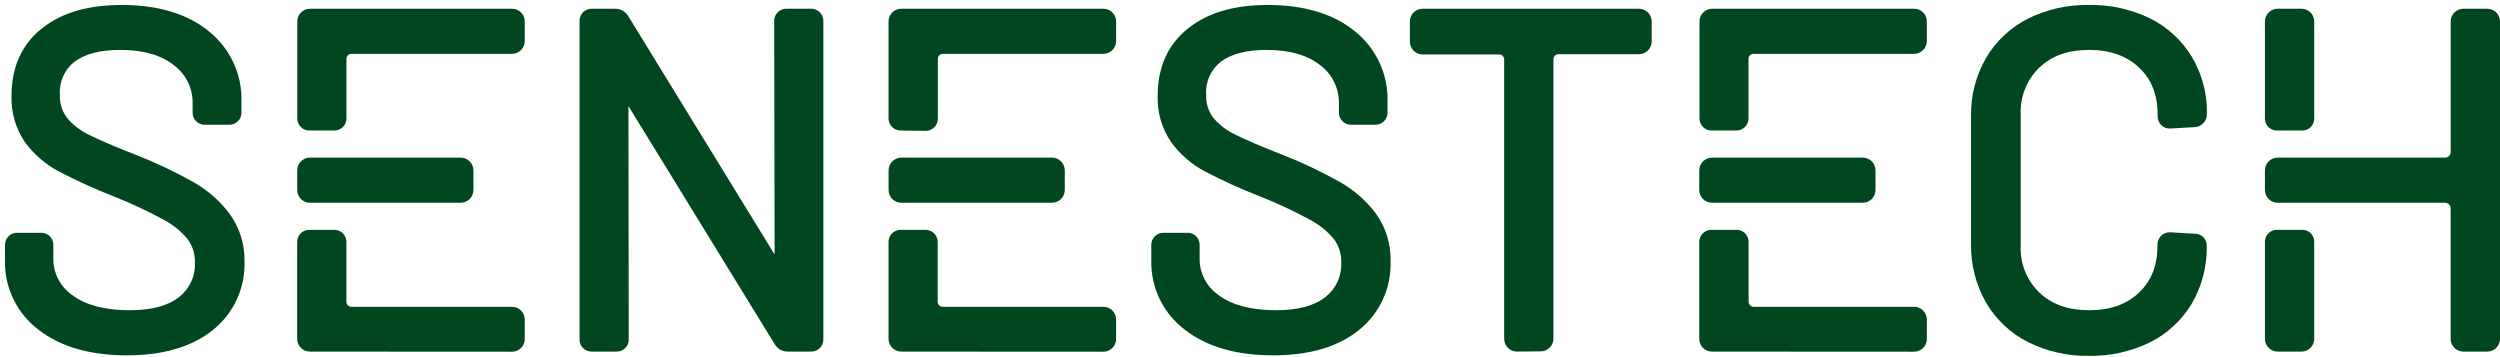
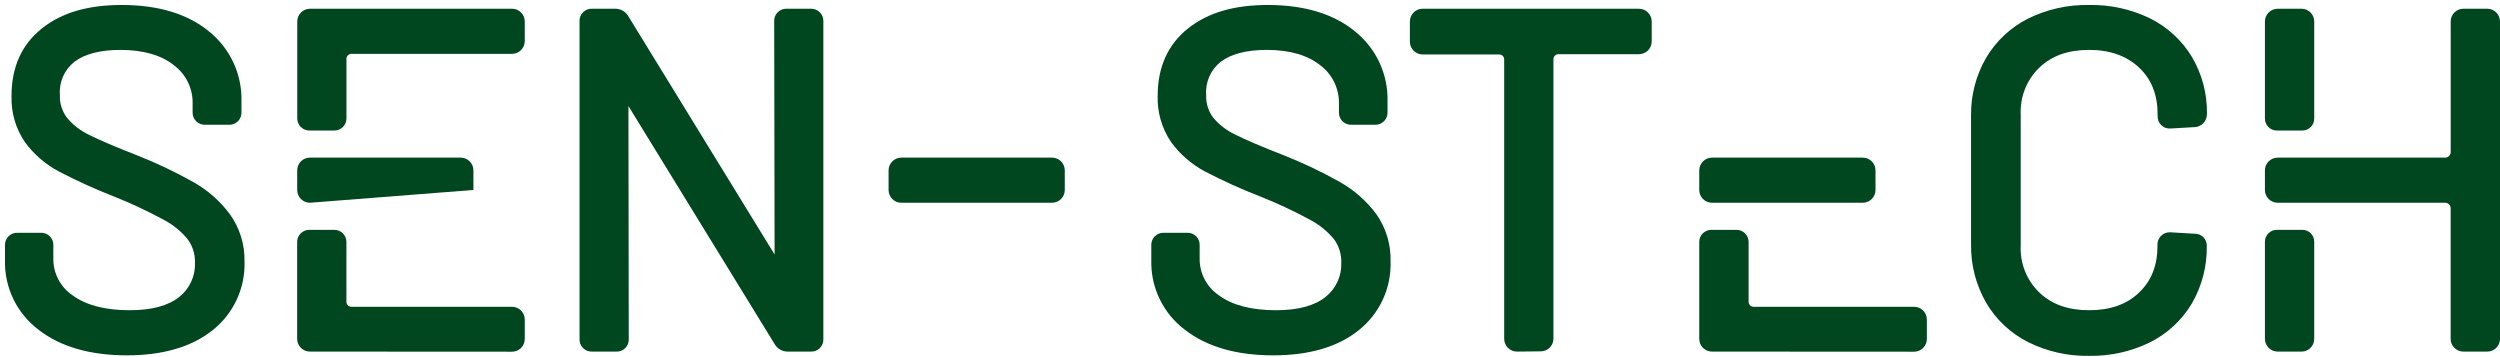
<svg xmlns="http://www.w3.org/2000/svg" width="154px" height="22px" viewBox="0 0 154 22" version="1.1">
  <title>Untitled 2</title>
  <g id="Page-1" stroke="none" stroke-width="1" fill="none" fill-rule="evenodd">
    <g id="senestech-logo" fill="#00461E" fill-rule="nonzero">
      <path d="M7.82,21.889 C5.551,21.889 3.722,21.36 2.382,20.318 C1.034,19.305 0.26,17.701 0.307,16.015 L0.307,15.123 C0.296,14.912 0.375,14.705 0.525,14.555 C0.675,14.405 0.883,14.327 1.094,14.34 L2.502,14.34 C2.714,14.327 2.92,14.405 3.07,14.555 C3.22,14.705 3.299,14.912 3.286,15.123 L3.286,15.901 C3.266,16.814 3.71,17.675 4.466,18.188 C5.293,18.803 6.48,19.11 7.992,19.11 C9.345,19.11 10.371,18.833 11.044,18.289 C11.683,17.783 12.042,17.002 12.01,16.187 C12.027,15.674 11.874,15.17 11.573,14.754 C11.166,14.253 10.661,13.84 10.088,13.54 C9.093,13 8.067,12.519 7.015,12.102 C5.861,11.651 4.732,11.138 3.633,10.565 C2.806,10.13 2.089,9.511 1.537,8.757 C0.964,7.916 0.674,6.913 0.71,5.896 C0.71,4.134 1.34,2.739 2.579,1.752 C3.818,0.765 5.444,0.307 7.503,0.307 C9.738,0.307 11.536,0.848 12.849,1.915 C14.173,2.965 14.924,4.578 14.874,6.268 L14.874,6.901 C14.886,7.113 14.807,7.319 14.657,7.469 C14.506,7.619 14.299,7.697 14.087,7.685 L12.652,7.685 C12.44,7.697 12.233,7.619 12.083,7.469 C11.933,7.319 11.853,7.113 11.865,6.901 L11.865,6.384 C11.887,5.468 11.468,4.596 10.74,4.039 C9.962,3.406 8.847,3.074 7.417,3.074 C6.188,3.074 5.222,3.32 4.586,3.805 C3.967,4.292 3.631,5.055 3.689,5.84 C3.665,6.343 3.816,6.838 4.116,7.242 C4.486,7.689 4.948,8.049 5.471,8.299 C6.114,8.622 7.128,9.059 8.49,9.587 C9.675,10.057 10.828,10.607 11.939,11.232 C12.807,11.724 13.563,12.392 14.158,13.193 C14.766,14.039 15.083,15.059 15.062,16.101 C15.116,17.747 14.386,19.321 13.095,20.343 C11.807,21.369 10.036,21.889 7.82,21.889 Z" id="Path" />
      <path d="M48.505,21.658 C48.202,21.654 47.921,21.501 47.752,21.25 L38.712,6.535 L38.731,20.875 C38.743,21.086 38.665,21.293 38.515,21.443 C38.365,21.593 38.158,21.671 37.947,21.658 L36.487,21.658 C36.275,21.671 36.068,21.593 35.917,21.443 C35.767,21.293 35.688,21.086 35.7,20.875 L35.7,1.322 C35.688,1.11 35.767,0.903 35.917,0.753 C36.068,0.604 36.275,0.525 36.487,0.538 L37.922,0.538 C38.224,0.543 38.504,0.696 38.672,0.947 L47.715,15.677 L47.691,1.34 C47.674,1.126 47.75,0.915 47.9,0.761 C48.05,0.607 48.26,0.526 48.475,0.538 L49.941,0.538 C50.151,0.53 50.354,0.61 50.502,0.759 C50.65,0.908 50.728,1.112 50.719,1.322 L50.719,20.875 C50.73,21.086 50.651,21.293 50.501,21.443 C50.351,21.593 50.143,21.671 49.932,21.658 L48.505,21.658 Z" id="Path" />
      <path d="M78.432,21.889 C76.164,21.889 74.335,21.36 72.995,20.318 C71.646,19.305 70.873,17.701 70.92,16.015 L70.92,15.123 C70.908,14.912 70.987,14.705 71.138,14.555 C71.288,14.405 71.495,14.327 71.707,14.34 L73.115,14.34 C73.326,14.327 73.533,14.405 73.683,14.555 C73.833,14.705 73.911,14.912 73.898,15.123 L73.898,15.901 C73.879,16.814 74.323,17.675 75.079,18.188 C75.906,18.803 77.092,19.11 78.605,19.11 C79.957,19.11 80.984,18.833 81.657,18.289 C82.296,17.783 82.654,17.002 82.622,16.187 C82.64,15.675 82.487,15.171 82.189,14.754 C81.78,14.253 81.274,13.84 80.701,13.54 C79.706,13 78.68,12.519 77.627,12.102 C76.468,11.652 75.334,11.139 74.23,10.565 C73.404,10.126 72.688,9.505 72.137,8.748 C71.568,7.908 71.28,6.91 71.313,5.896 C71.313,4.134 71.944,2.739 73.182,1.752 C74.421,0.765 76.047,0.307 78.1,0.307 C80.335,0.307 82.133,0.848 83.446,1.915 C84.77,2.965 85.521,4.578 85.472,6.268 L85.472,6.901 C85.483,7.11 85.406,7.314 85.259,7.463 C85.112,7.612 84.909,7.693 84.7,7.685 L83.265,7.685 C83.053,7.697 82.846,7.619 82.695,7.469 C82.545,7.319 82.466,7.113 82.478,6.901 L82.478,6.384 C82.499,5.468 82.081,4.596 81.353,4.039 C80.575,3.406 79.459,3.074 78.03,3.074 C76.8,3.074 75.835,3.32 75.199,3.805 C74.58,4.292 74.243,5.055 74.301,5.84 C74.278,6.343 74.428,6.838 74.728,7.242 C75.099,7.684 75.562,8.041 76.084,8.287 C76.726,8.61 77.741,9.046 79.103,9.575 C80.288,10.045 81.44,10.594 82.551,11.22 C83.42,11.712 84.177,12.38 84.774,13.181 C85.377,14.034 85.688,15.059 85.659,16.104 C85.713,17.75 84.983,19.324 83.692,20.346 C82.419,21.369 80.649,21.889 78.432,21.889 Z" id="Path" />
      <path d="M93.445,21.658 C93.012,21.658 92.66,21.308 92.658,20.875 L92.658,3.661 C92.658,3.491 92.521,3.354 92.351,3.354 L87.636,3.354 C87.427,3.354 87.227,3.272 87.079,3.125 C86.932,2.978 86.849,2.778 86.849,2.57 L86.849,1.34 C86.844,1.129 86.924,0.925 87.072,0.774 C87.219,0.623 87.421,0.538 87.632,0.538 L100.945,0.538 C101.156,0.535 101.359,0.616 101.51,0.764 C101.66,0.912 101.745,1.114 101.745,1.325 L101.745,2.554 C101.743,2.988 101.391,3.338 100.958,3.338 L95.999,3.338 C95.83,3.338 95.692,3.476 95.692,3.646 L95.692,20.859 C95.692,21.292 95.341,21.643 94.908,21.643 L93.445,21.658 Z" id="Path" />
      <path d="M128.69,21.92 C127.385,21.945 126.093,21.654 124.924,21.071 C123.846,20.526 122.948,19.681 122.339,18.637 C121.714,17.542 121.396,16.298 121.417,15.037 L121.417,7.131 C121.397,5.883 121.716,4.653 122.339,3.572 C122.95,2.537 123.842,1.698 124.912,1.153 C126.085,0.571 127.381,0.281 128.69,0.307 C129.992,0.282 131.282,0.567 132.452,1.137 C133.518,1.668 134.41,2.491 135.025,3.51 C135.65,4.571 135.969,5.784 135.947,7.015 C135.952,7.232 135.869,7.443 135.717,7.599 C135.571,7.747 135.372,7.831 135.163,7.832 L133.722,7.915 C133.51,7.937 133.3,7.866 133.145,7.721 C132.989,7.576 132.904,7.371 132.91,7.159 L132.91,7.07 C132.91,5.84 132.538,4.89 131.773,4.168 C131.008,3.446 129.987,3.074 128.69,3.074 C127.393,3.074 126.388,3.433 125.616,4.171 C124.839,4.926 124.424,5.979 124.476,7.061 L124.476,15.123 C124.423,16.206 124.839,17.258 125.616,18.013 C126.388,18.75 127.396,19.11 128.69,19.11 C129.984,19.11 130.995,18.757 131.764,18.025 C132.532,17.293 132.901,16.353 132.901,15.123 C132.883,14.907 132.959,14.694 133.11,14.538 C133.261,14.382 133.471,14.298 133.688,14.309 L135.185,14.398 C135.387,14.391 135.582,14.468 135.725,14.611 C135.868,14.754 135.945,14.949 135.938,15.151 C135.959,16.395 135.64,17.622 135.016,18.698 C134.403,19.724 133.509,20.553 132.44,21.087 C131.274,21.658 129.988,21.943 128.69,21.92 Z" id="Path" />
-       <path d="M19.092,9.71 L28.378,9.71 C28.811,9.71 29.162,10.061 29.162,10.494 L29.162,11.702 C29.162,12.137 28.809,12.489 28.375,12.489 L19.092,12.489 C18.659,12.489 18.308,12.138 18.308,11.705 L18.308,10.494 C18.308,10.06 18.66,9.707 19.095,9.707 L19.092,9.71 Z" id="Path" />
+       <path d="M19.092,9.71 L28.378,9.71 C28.811,9.71 29.162,10.061 29.162,10.494 L29.162,11.702 L19.092,12.489 C18.659,12.489 18.308,12.138 18.308,11.705 L18.308,10.494 C18.308,10.06 18.66,9.707 19.095,9.707 L19.092,9.71 Z" id="Path" />
      <path d="M19.092,21.658 C18.658,21.658 18.306,21.308 18.305,20.875 L18.305,14.902 C18.305,14.703 18.384,14.513 18.526,14.373 C18.667,14.233 18.859,14.156 19.058,14.158 L20.595,14.158 C21.006,14.158 21.339,14.491 21.339,14.902 L21.339,18.591 C21.339,18.76 21.476,18.898 21.646,18.898 L31.538,18.898 C31.968,18.898 32.318,19.243 32.325,19.673 L32.325,20.881 C32.325,21.314 31.974,21.665 31.541,21.665 L19.092,21.658 Z" id="Path" />
      <path d="M19.058,8.041 C18.645,8.041 18.311,7.707 18.311,7.294 L18.311,1.322 C18.313,0.891 18.661,0.541 19.092,0.538 L31.541,0.538 C31.974,0.538 32.325,0.889 32.325,1.322 L32.325,2.53 C32.325,2.963 31.974,3.315 31.541,3.317 L21.649,3.317 C21.479,3.317 21.342,3.454 21.342,3.624 L21.342,7.313 C21.333,7.719 21.001,8.043 20.595,8.041 L19.058,8.041 Z" id="Path" />
      <path d="M55.52,9.71 L64.806,9.71 C65.014,9.71 65.213,9.793 65.36,9.94 C65.507,10.087 65.59,10.286 65.59,10.494 L65.59,11.702 C65.59,12.137 65.238,12.489 64.803,12.489 L55.52,12.489 C55.087,12.489 54.736,12.138 54.736,11.705 L54.736,10.494 C54.738,10.062 55.088,9.712 55.52,9.71 Z" id="Path" />
-       <path d="M55.52,21.658 C55.087,21.658 54.735,21.308 54.733,20.875 L54.733,14.902 C54.733,14.704 54.812,14.515 54.952,14.375 C55.092,14.235 55.282,14.157 55.48,14.158 L57.017,14.158 C57.428,14.158 57.761,14.491 57.761,14.902 L57.761,18.591 C57.761,18.76 57.898,18.898 58.068,18.898 L67.96,18.898 C68.392,18.895 68.746,19.24 68.753,19.673 L68.753,20.881 C68.753,21.314 68.402,21.665 67.969,21.665 L55.52,21.658 Z" id="Path" />
-       <path d="M55.48,8.041 C55.067,8.041 54.733,7.707 54.733,7.294 L54.733,1.322 C54.735,0.888 55.087,0.538 55.52,0.538 L67.969,0.538 C68.177,0.538 68.376,0.621 68.523,0.768 C68.67,0.915 68.753,1.114 68.753,1.322 L68.753,2.53 C68.753,2.963 68.402,3.315 67.969,3.317 L58.077,3.317 C57.908,3.317 57.77,3.454 57.77,3.624 L57.77,7.313 C57.771,7.511 57.693,7.701 57.553,7.841 C57.414,7.981 57.224,8.06 57.026,8.06 L55.48,8.041 Z" id="Path" />
      <path d="M105.458,9.71 L114.747,9.71 C115.18,9.71 115.531,10.061 115.531,10.494 L115.531,11.702 C115.531,12.137 115.178,12.489 114.744,12.489 L105.458,12.489 C105.025,12.489 104.674,12.138 104.674,11.705 L104.674,10.494 C104.676,10.062 105.026,9.712 105.458,9.71 Z" id="Path" />
      <path d="M105.458,21.658 C105.025,21.658 104.674,21.307 104.674,20.875 L104.674,14.902 C104.674,14.702 104.754,14.51 104.897,14.371 C105.04,14.231 105.233,14.154 105.433,14.158 L106.97,14.158 C107.381,14.158 107.714,14.491 107.714,14.902 L107.714,18.591 C107.714,18.76 107.852,18.898 108.021,18.898 L117.913,18.898 C118.34,18.901 118.687,19.245 118.694,19.673 L118.694,20.881 C118.694,21.089 118.611,21.288 118.464,21.435 C118.317,21.582 118.118,21.665 117.91,21.665 L105.458,21.658 Z" id="Path" />
-       <path d="M105.433,8.041 C105.235,8.041 105.046,7.962 104.906,7.822 C104.766,7.682 104.688,7.492 104.689,7.294 L104.689,1.322 C104.689,0.895 105.031,0.546 105.458,0.538 L117.907,0.538 C118.115,0.537 118.315,0.619 118.463,0.766 C118.611,0.913 118.694,1.113 118.694,1.322 L118.694,2.53 C118.694,2.963 118.343,3.315 117.91,3.317 L108.015,3.317 C107.845,3.317 107.708,3.454 107.708,3.624 L107.708,7.313 C107.698,7.714 107.372,8.036 106.97,8.041 L105.433,8.041 Z" id="Path" />
      <path d="M140.251,8.041 C139.847,8.04 139.521,7.713 139.519,7.31 L139.519,1.322 C139.521,0.888 139.873,0.538 140.306,0.538 L141.772,0.538 C142.205,0.538 142.556,0.889 142.556,1.322 L142.556,7.31 C142.556,7.712 142.23,8.04 141.828,8.041 L140.251,8.041 Z" id="Path" />
      <path d="M140.306,21.658 C139.873,21.658 139.521,21.308 139.519,20.875 L139.519,14.887 C139.521,14.484 139.848,14.158 140.251,14.158 L141.828,14.158 C142.23,14.158 142.556,14.484 142.556,14.887 L142.556,20.875 C142.556,21.307 142.205,21.658 141.772,21.658 L140.306,21.658 Z" id="Path" />
      <path d="M153.216,0.538 L151.747,0.538 C151.314,0.538 150.963,0.889 150.963,1.322 L150.963,9.366 C150.963,9.457 150.927,9.545 150.862,9.609 C150.798,9.674 150.71,9.71 150.619,9.71 L140.306,9.71 C139.873,9.71 139.521,10.061 139.519,10.494 L139.519,11.702 C139.519,12.137 139.871,12.489 140.306,12.489 L150.619,12.489 C150.807,12.489 150.96,12.642 150.96,12.83 L150.96,20.875 C150.96,21.307 151.311,21.658 151.744,21.658 L153.213,21.658 C153.422,21.659 153.622,21.577 153.769,21.43 C153.917,21.283 154,21.083 154,20.875 L154,1.322 C154,1.114 153.917,0.915 153.77,0.768 C153.623,0.621 153.424,0.538 153.216,0.538 Z" id="Path" />
    </g>
  </g>
</svg>